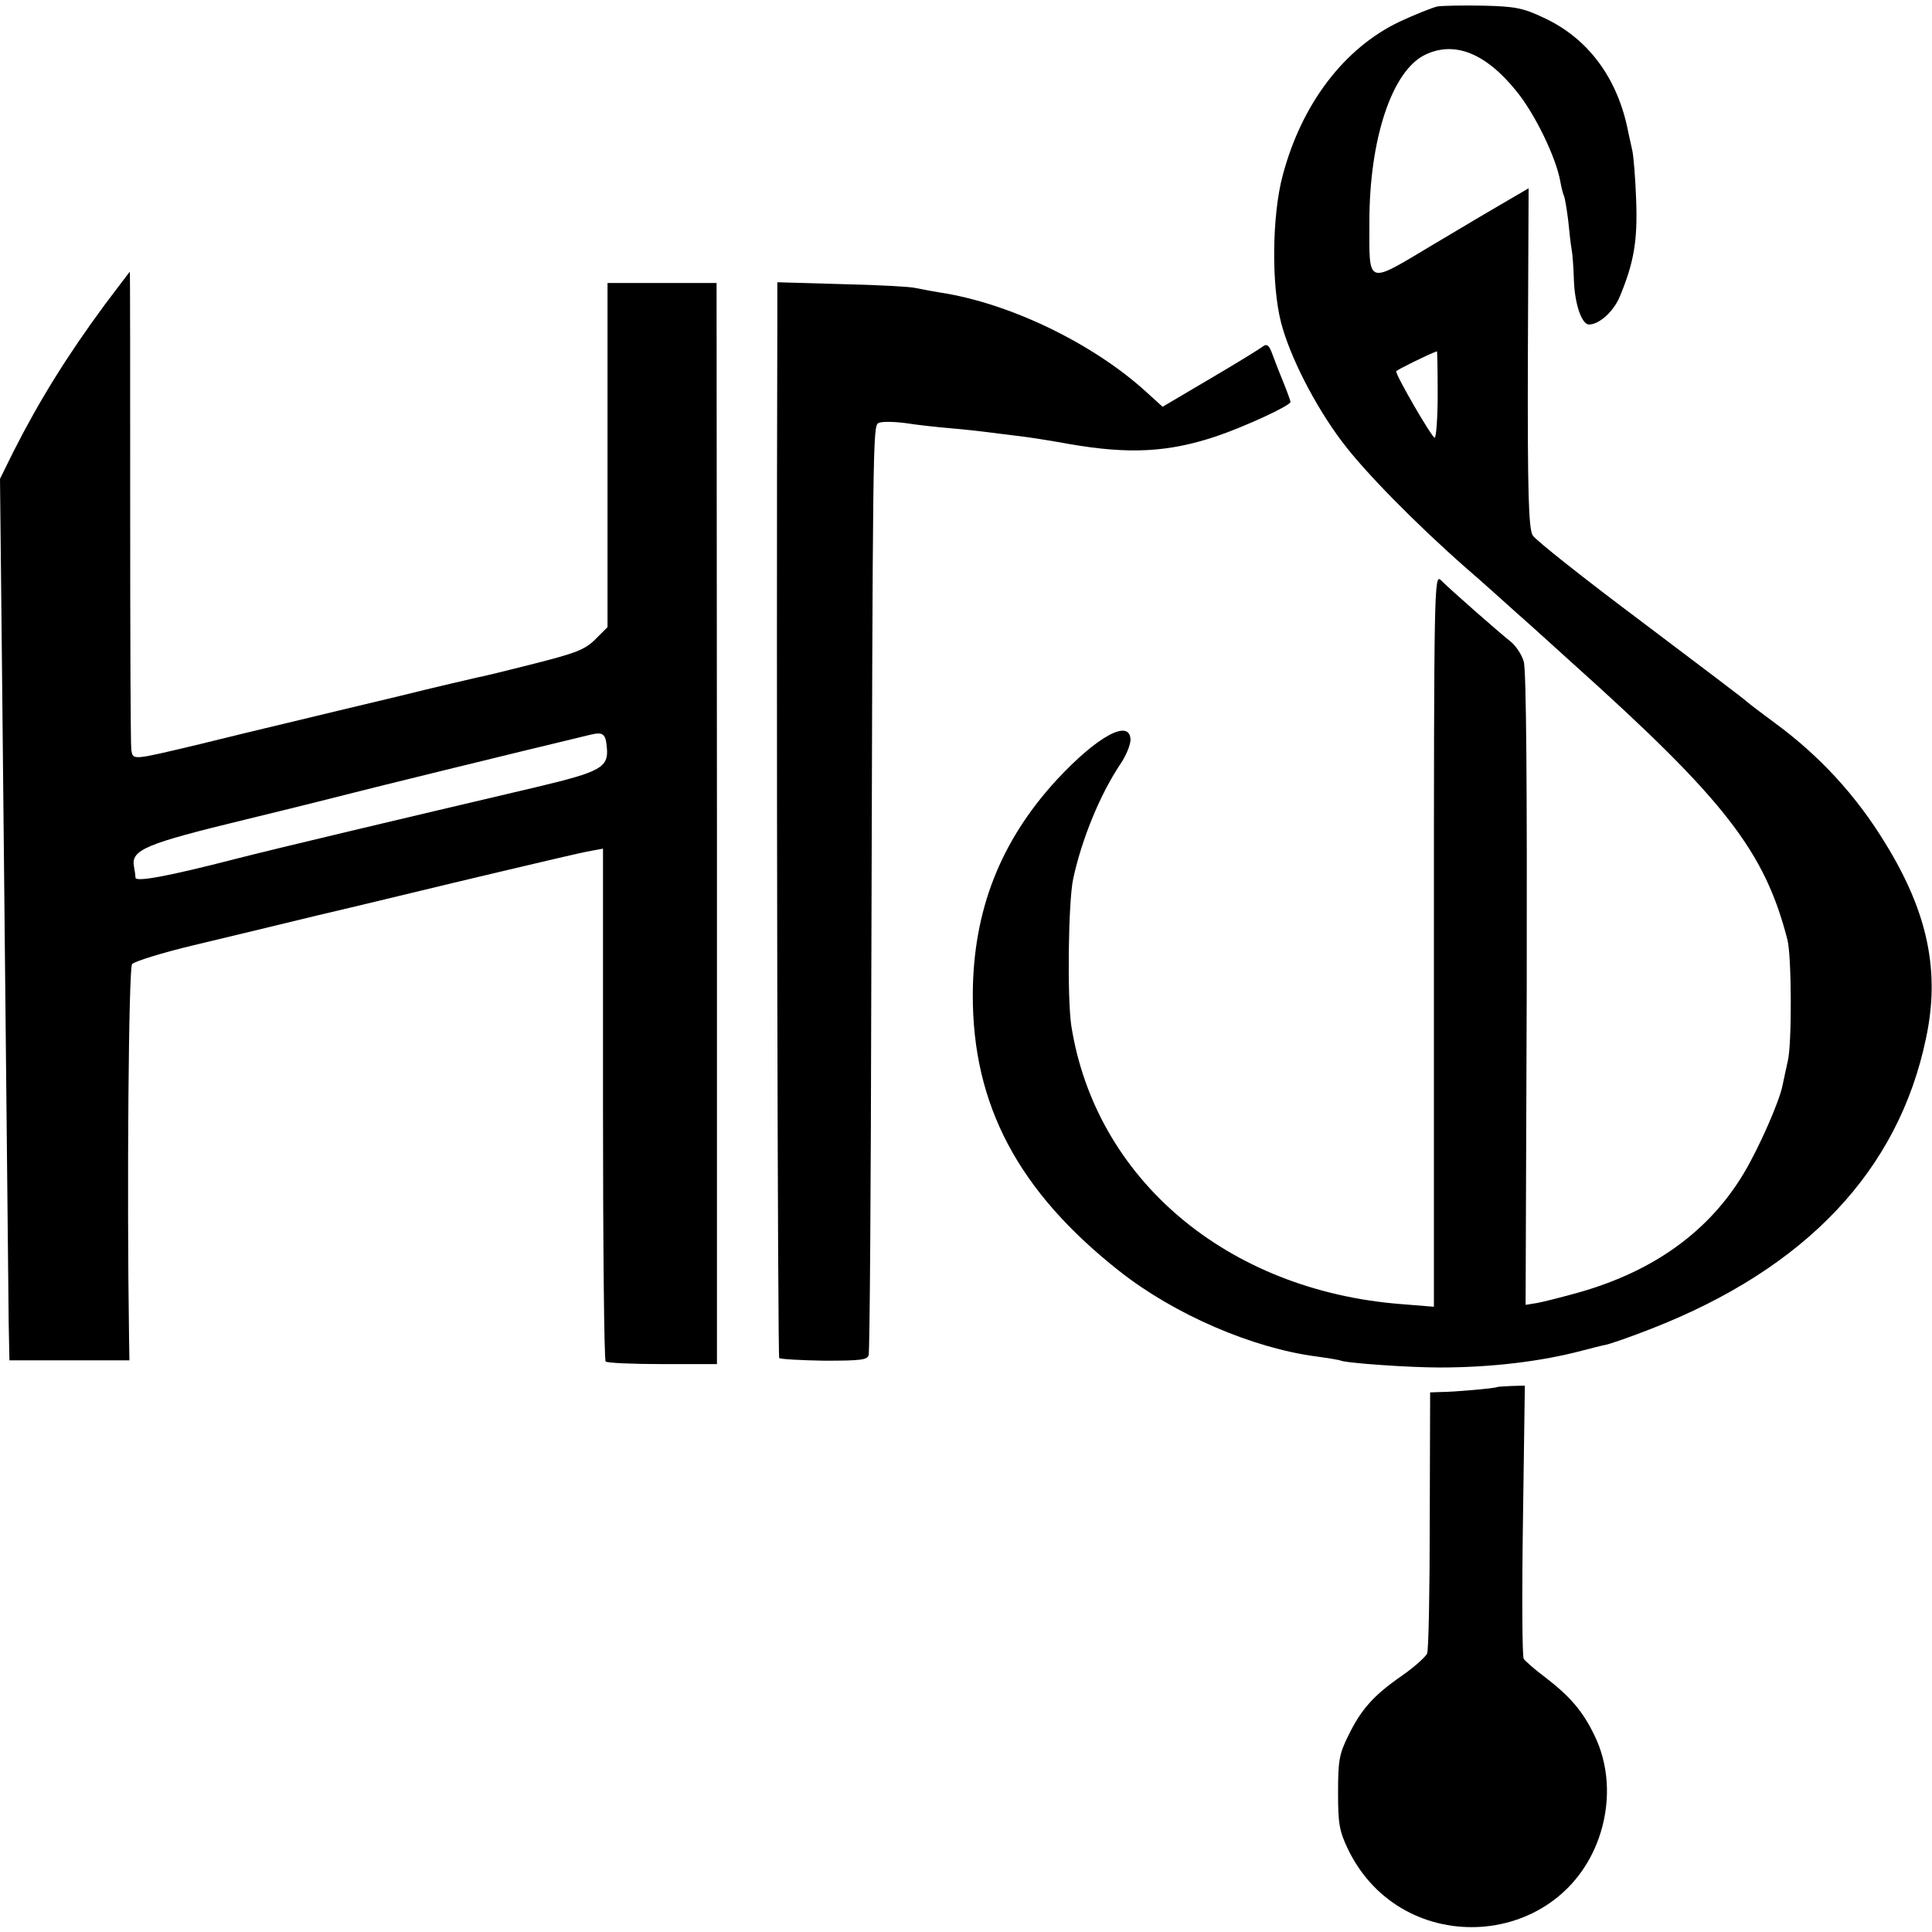
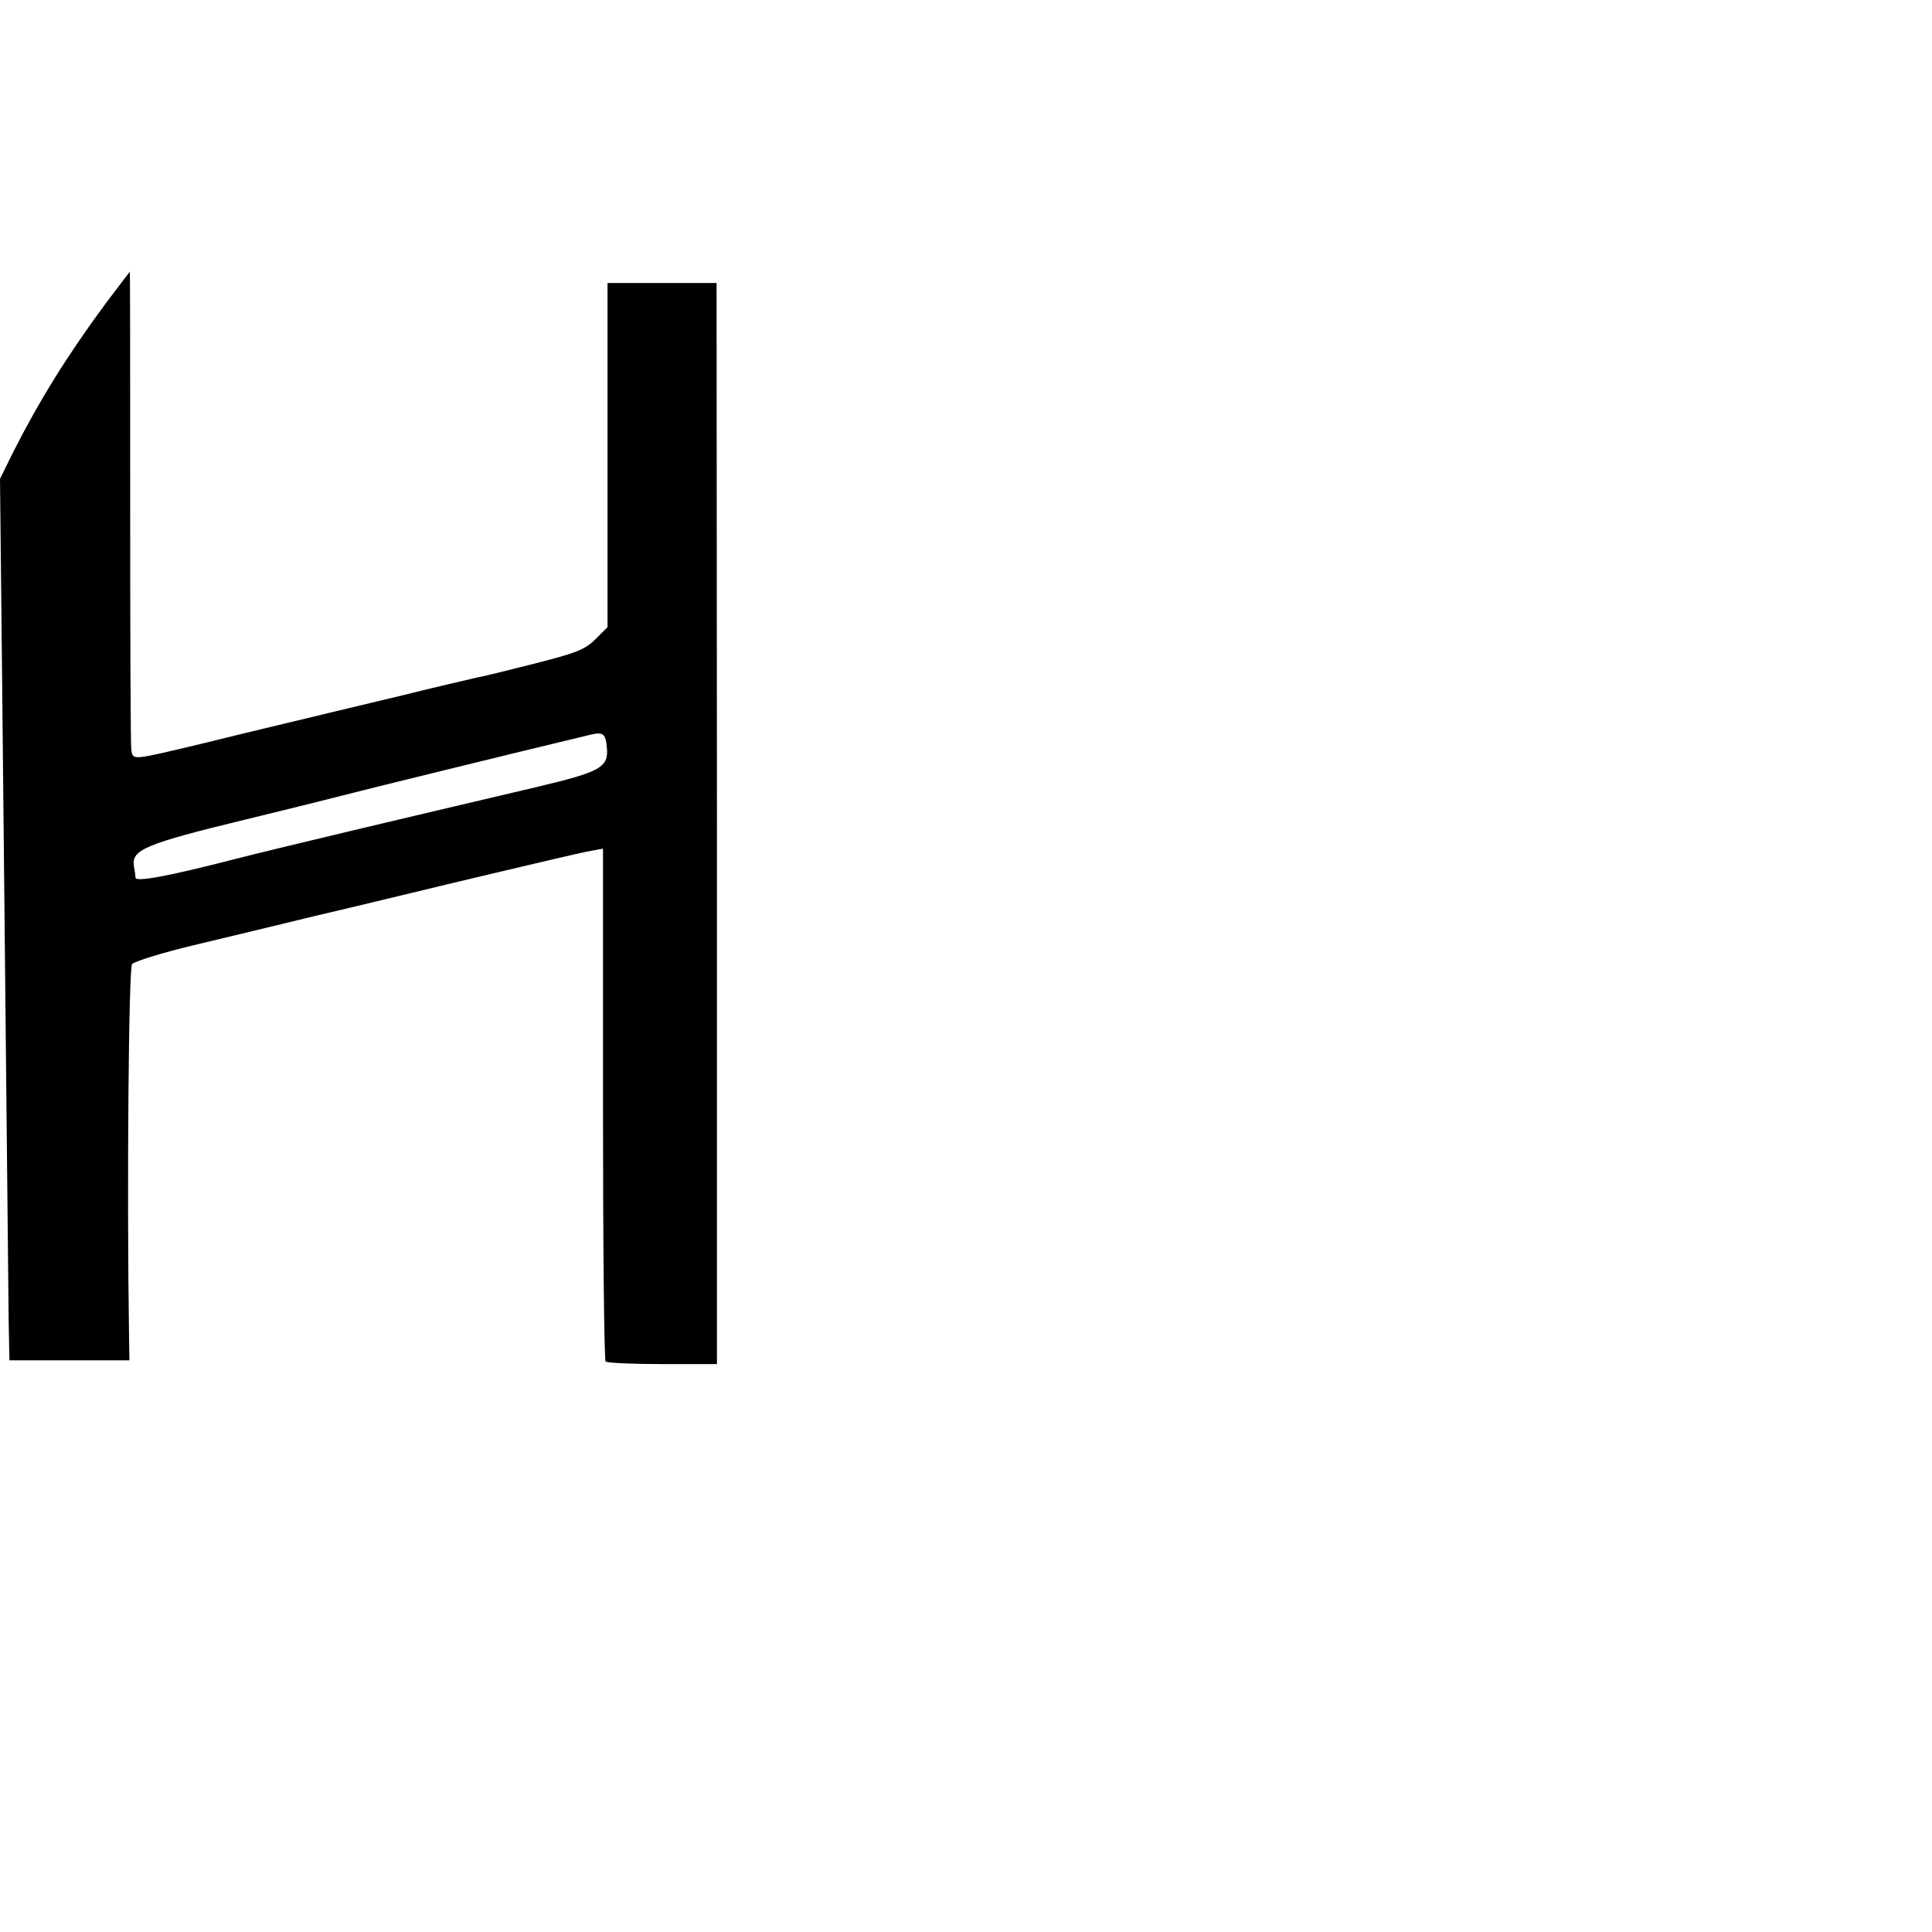
<svg xmlns="http://www.w3.org/2000/svg" version="1.0" width="512pt" height="512pt" viewBox="0 0 512 512" preserveAspectRatio="xMidYMid meet">
  <g transform="translate(0,512) scale(0.1,-0.1)" fill="#000000" stroke="none">
-     <path d="M3810 5103 c-14 -3 -59 -21 -100 -40 -148 -70 -261 -219 -311 -409 -28 -105 -30 -289 -4 -389 23 -89 90 -221 162 -316 59 -79 197 -219 328 -334 44 -38 104 -92 135 -120 31 -27 98 -88 150 -135 400 -359 507 -496 567 -731 11 -43 12 -274 1 -320 -5 -24 -12 -54 -14 -65 -8 -42 -62 -165 -102 -232 -91 -153 -236 -259 -434 -316 -46 -13 -98 -26 -114 -29 l-31 -5 3 837 c1 529 -1 848 -8 868 -5 18 -21 42 -35 53 -28 22 -157 135 -185 163 -17 16 -18 -20 -18 -954 l0 -972 -87 7 c-461 36 -810 331 -874 738 -11 75 -8 328 5 389 23 106 71 223 125 304 15 22 27 51 27 65 -2 56 -88 9 -195 -106 -150 -163 -222 -347 -223 -569 -1 -293 120 -522 389 -734 146 -115 353 -204 523 -226 30 -4 58 -9 61 -10 10 -7 181 -19 264 -19 137 0 270 16 379 45 23 6 50 13 61 15 11 2 66 21 122 43 409 160 654 419 727 769 38 177 5 334 -107 516 -77 127 -175 233 -292 319 -38 28 -72 54 -75 57 -3 4 -129 99 -280 213 -151 113 -281 216 -288 228 -11 17 -14 112 -13 471 l2 449 -48 -28 c-26 -15 -118 -69 -203 -120 -181 -108 -171 -112 -171 59 0 220 60 401 148 443 77 37 160 5 242 -97 49 -60 105 -176 116 -239 3 -18 8 -35 10 -39 2 -4 7 -33 11 -65 3 -32 7 -66 9 -76 2 -9 5 -46 6 -81 2 -64 21 -118 40 -118 27 0 66 35 82 75 37 89 47 147 43 255 -2 58 -7 116 -10 130 -3 14 -8 36 -11 50 -27 141 -105 248 -224 303 -55 26 -76 30 -160 32 -53 1 -107 0 -121 -2z m0 -1028 c0 -63 -4 -115 -8 -115 -7 0 -102 163 -102 176 0 3 87 46 108 53 1 1 2 -51 2 -114z" />
    <path d="M278 4313 c-101 -137 -174 -255 -243 -391 l-35 -71 5 -473 c14 -1364 17 -1672 18 -1763 l2 -100 159 0 159 0 -1 60 c-6 399 -1 979 8 990 6 7 79 30 163 50 84 20 233 56 332 80 99 23 259 62 355 85 96 23 182 43 190 45 8 2 47 11 85 20 39 9 82 19 96 21 l27 5 0 -676 c0 -372 3 -679 7 -683 3 -4 71 -7 151 -7 l144 0 0 1433 -1 1432 -144 0 -145 0 0 -456 0 -456 -32 -32 c-28 -28 -53 -37 -163 -65 -71 -18 -140 -35 -153 -37 -12 -3 -105 -24 -205 -49 -100 -24 -231 -55 -292 -70 -60 -14 -166 -40 -235 -57 -181 -43 -177 -43 -182 -16 -2 13 -3 303 -3 646 0 342 0 622 -1 622 0 0 -30 -39 -66 -87z m1330 -1172 c6 -55 -15 -66 -187 -107 -383 -90 -674 -159 -796 -190 -178 -46 -265 -62 -266 -50 0 6 -2 19 -4 30 -8 44 31 60 295 124 140 34 271 67 290 72 26 7 404 100 625 153 33 8 40 2 43 -32z" />
-     <path d="M2060 4264 c-3 -982 1 -2738 5 -2743 4 -3 58 -6 120 -7 95 0 114 2 117 15 3 9 6 450 7 981 4 1451 4 1480 19 1489 7 4 38 4 70 0 31 -5 86 -11 122 -14 36 -3 79 -8 95 -10 17 -2 53 -7 80 -10 28 -3 91 -13 140 -22 157 -27 261 -22 389 21 74 25 196 81 196 91 0 2 -9 28 -21 57 -12 29 -25 64 -30 77 -7 17 -13 20 -22 13 -6 -5 -69 -44 -139 -85 l-127 -75 -43 39 c-140 128 -362 236 -548 264 -25 4 -54 10 -65 12 -11 3 -98 8 -192 10 l-173 5 0 -108z" />
-     <path d="M3967 1444 c-3 -3 -114 -13 -149 -13 l-28 -1 -1 -337 c0 -186 -3 -346 -7 -355 -4 -9 -34 -36 -67 -59 -75 -52 -108 -89 -142 -159 -24 -48 -27 -67 -27 -150 0 -83 3 -102 27 -152 144 -295 573 -265 669 46 27 88 21 181 -17 258 -31 64 -64 102 -130 153 -27 20 -53 43 -57 49 -4 6 -5 171 -2 367 l5 357 -36 -1 c-20 -1 -37 -2 -38 -3z" />
  </g>
</svg>